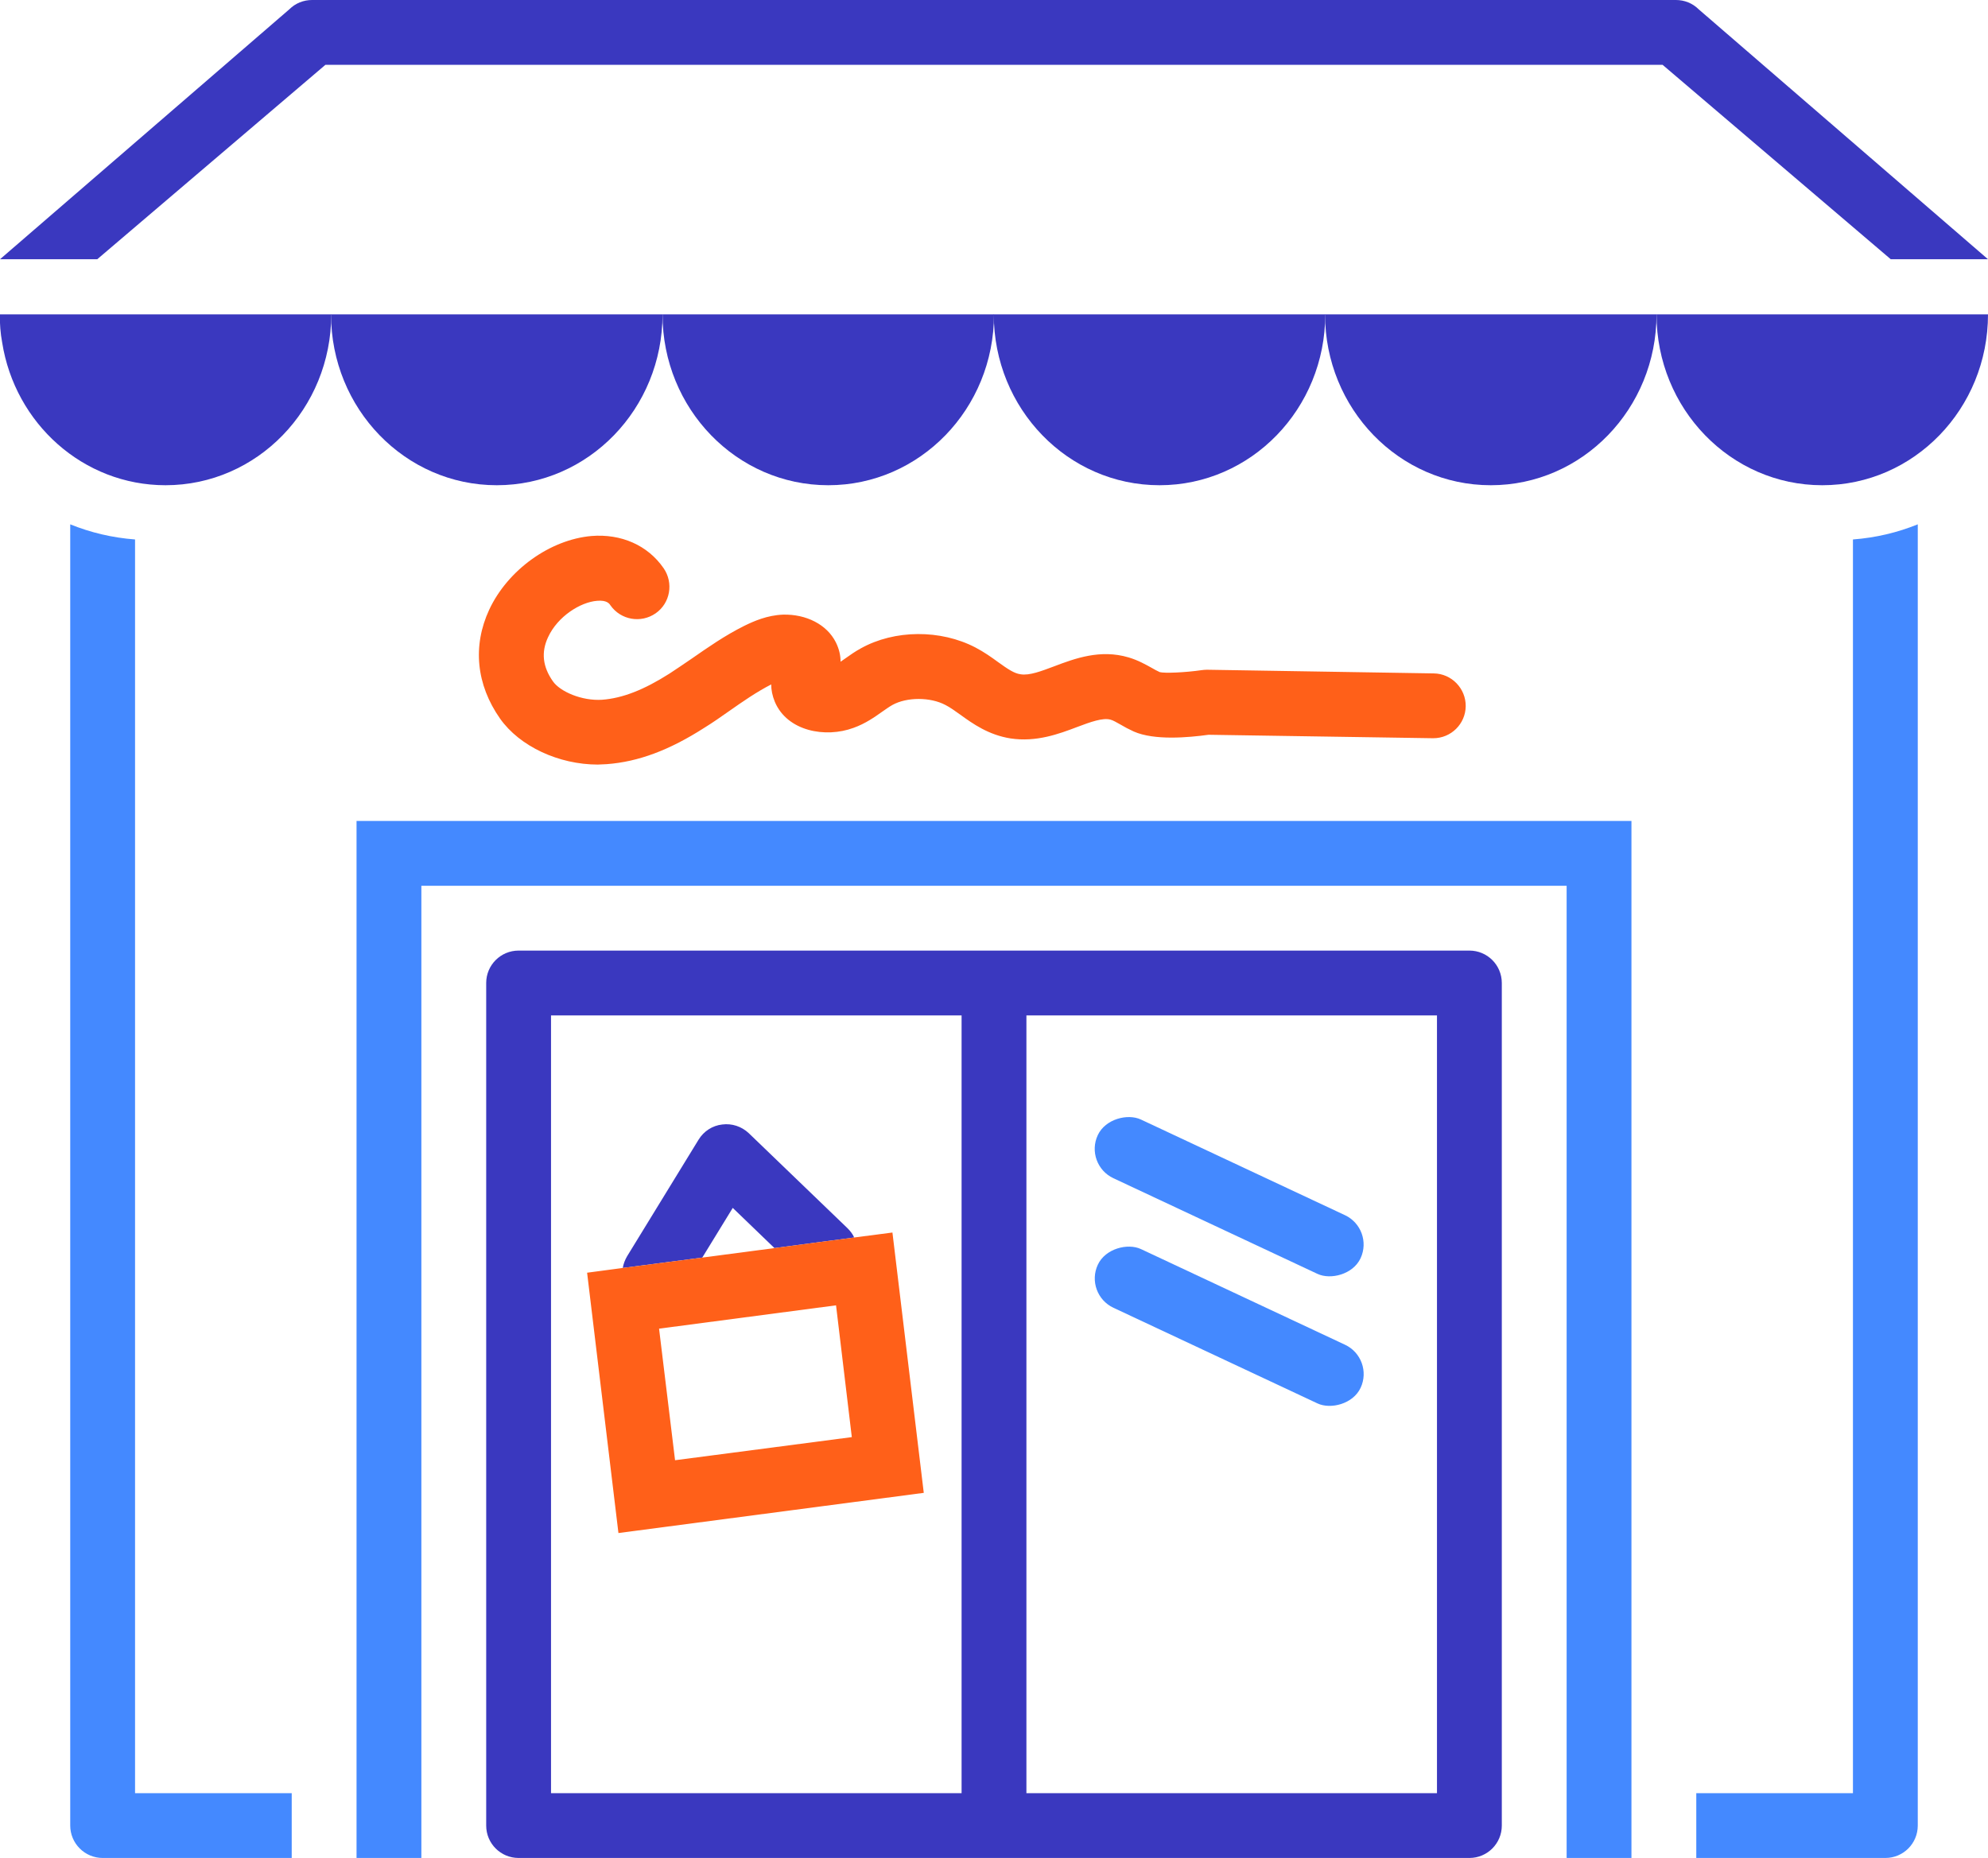
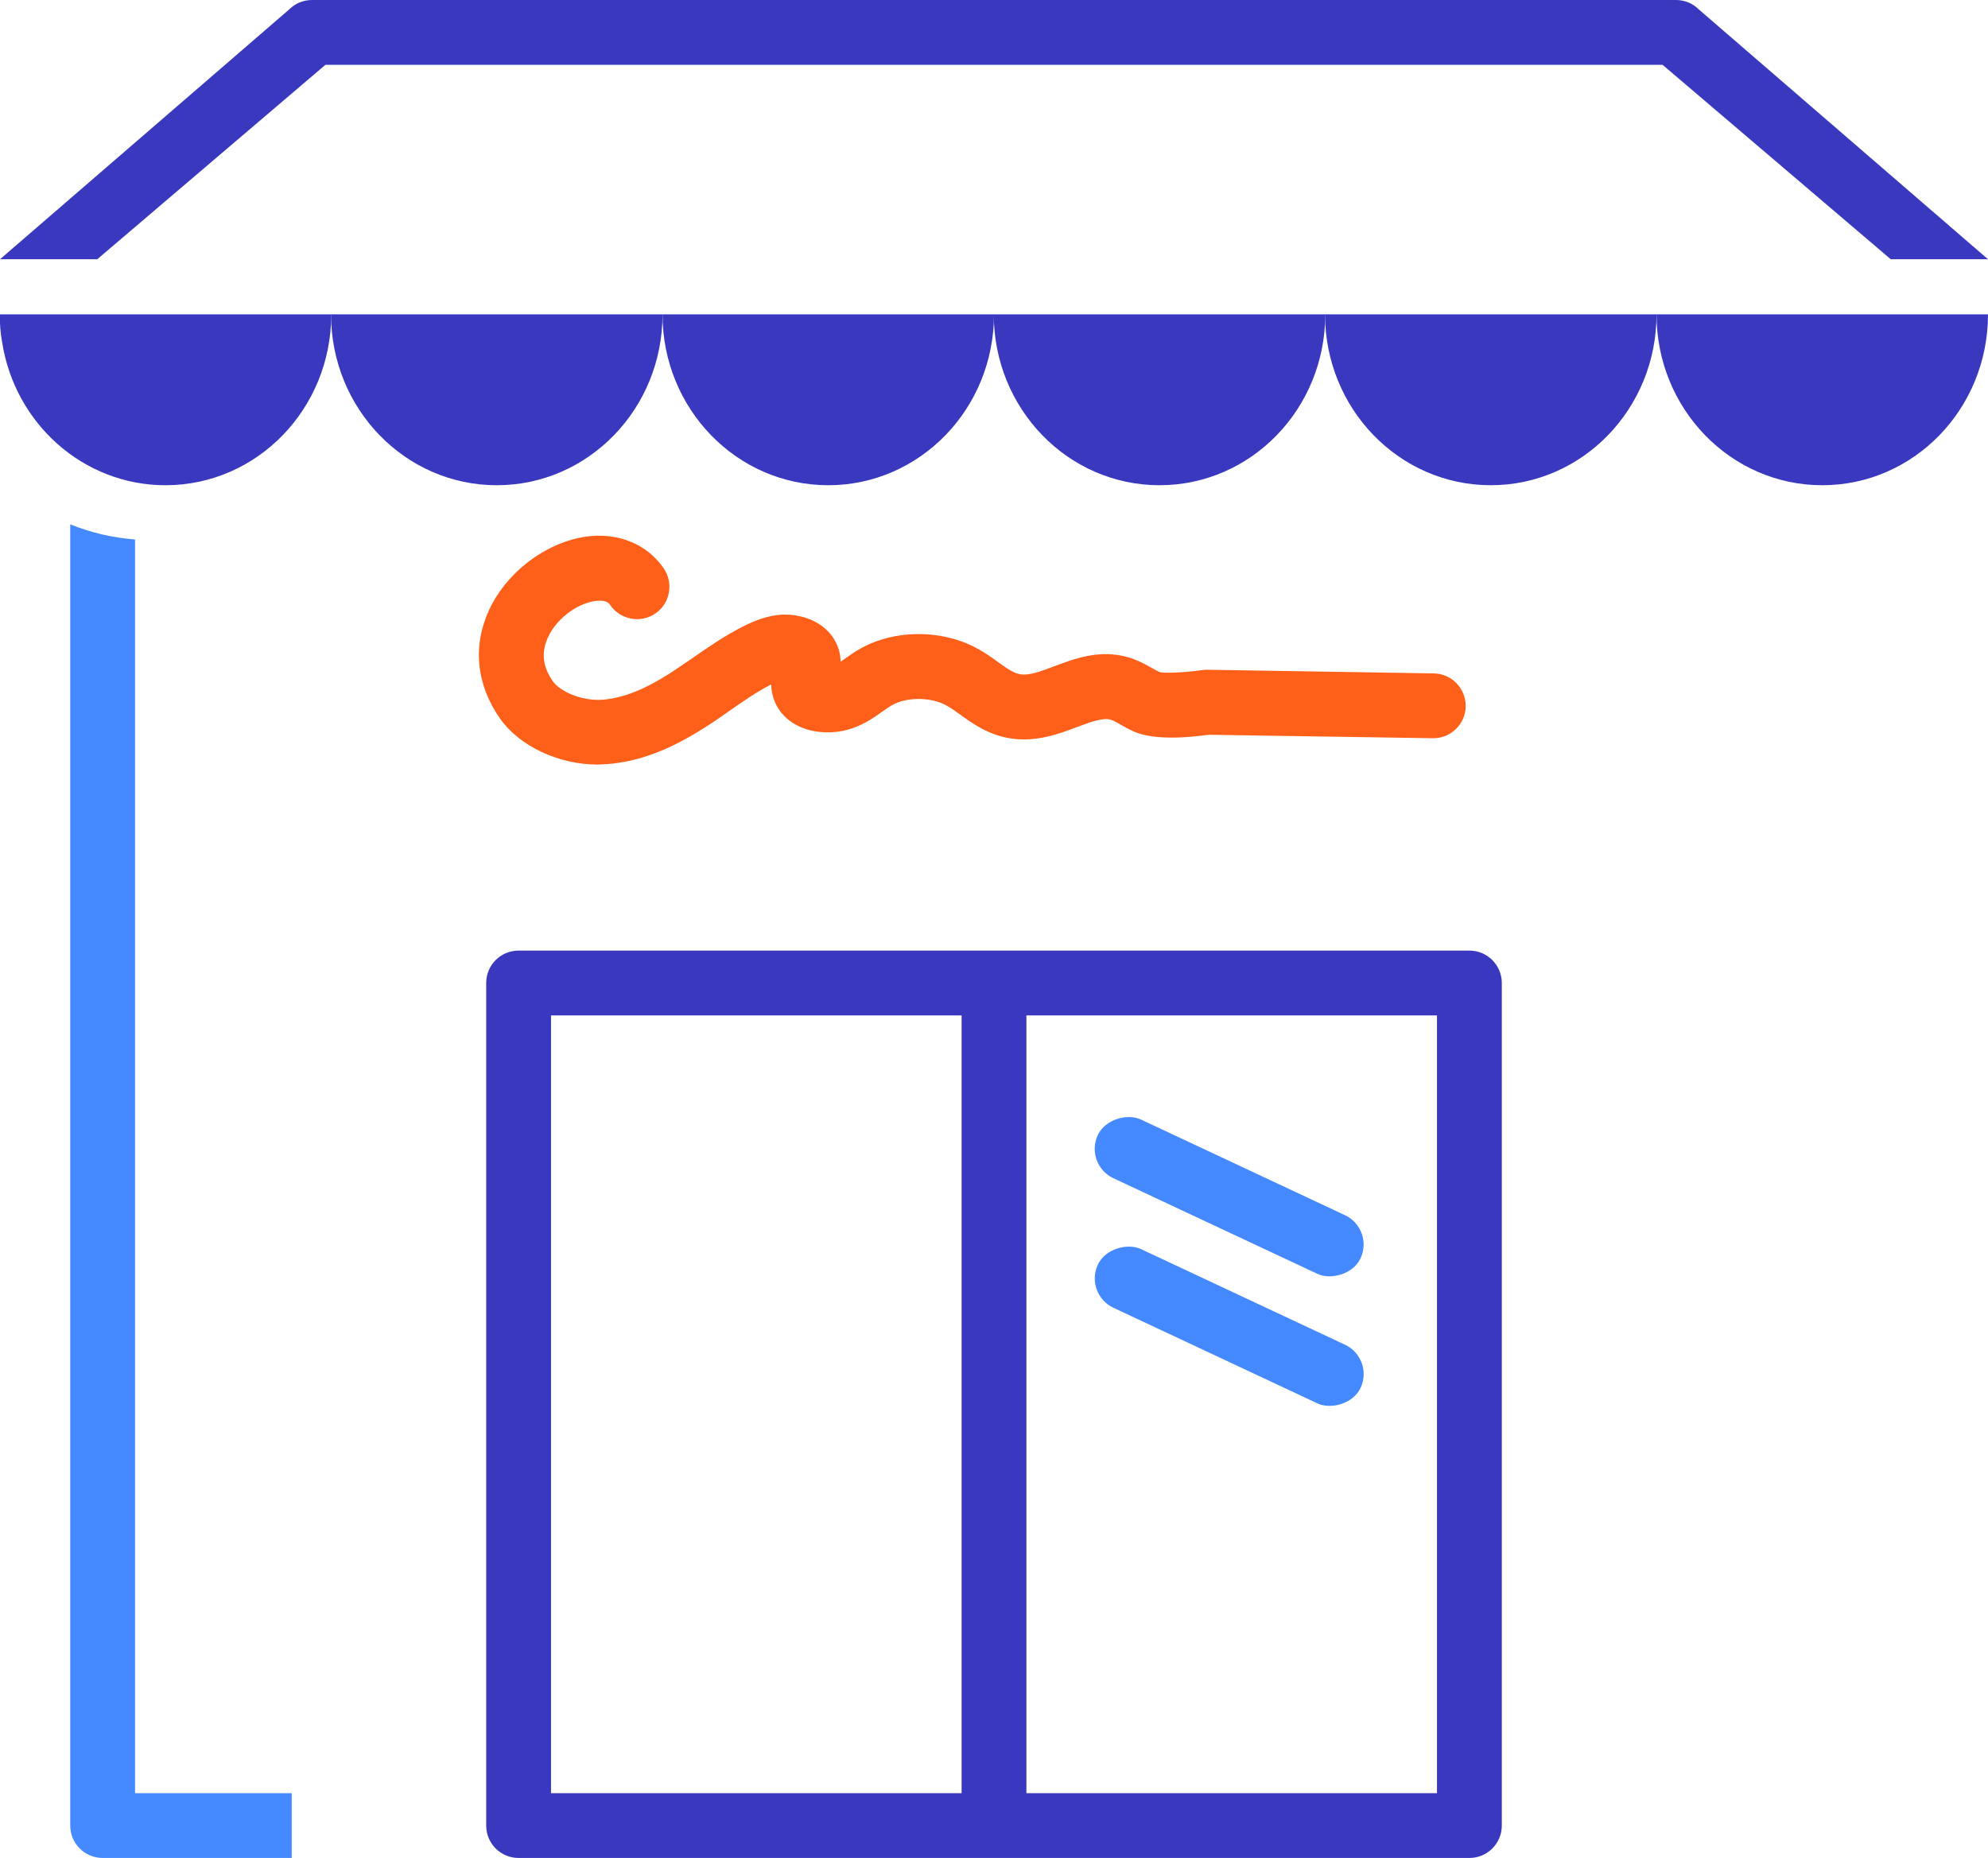
<svg xmlns="http://www.w3.org/2000/svg" id="Layer_2" data-name="Layer 2" viewBox="0 0 92 86">
  <defs>
    <style>
      .cls-1 {
        fill: #4489ff;
      }

      .cls-1, .cls-2, .cls-3 {
        stroke-width: 0px;
      }

      .cls-2 {
        fill: #3a38bf;
      }

      .cls-3 {
        fill: #ff6019;
      }
    </style>
  </defs>
  <g id="Outlined">
    <g>
      <path class="cls-2" d="M92,12h-4.5l-10.56-9H15.06L4.5,12H0L13.39.43c.28-.28.66-.43,1.05-.43h63.12c.39,0,.77.15,1.05.43l13.39,11.57Z" />
-       <path class="cls-1" d="M72.5,86v-1.5c0-6.56,0-36.32,0-43.5H19.5v45h-3v-48h59v1.5s0,37.56,0,45v1.5s-3,0-3,0Z" />
      <g>
        <path class="cls-1" d="M13.5,86H4.75c-.4,0-.78-.16-1.06-.44s-.44-.66-.44-1.06V24.27c.94.38,1.94.62,3,.7v58.03h7.25v3Z" />
-         <path class="cls-1" d="M88.75,24.27v60.23c0,.83-.67,1.5-1.5,1.5h-8.75v-3h7.25V24.97c1.06-.08,2.06-.32,3-.7Z" />
      </g>
      <g>
        <path class="cls-2" d="M15.33,14.55c0,4.37-3.43,7.91-7.67,7.91-3.81,0-6.97-2.86-7.56-6.61-.08-.42-.11-.86-.11-1.3h15.33Z" />
        <path class="cls-2" d="M15.33,14.55h15.33c0,4.37-3.43,7.91-7.67,7.91s-7.67-3.54-7.67-7.91Z" />
        <path class="cls-2" d="M30.67,14.55h15.33c0,4.37-3.43,7.91-7.67,7.91s-7.67-3.54-7.67-7.91Z" />
        <path class="cls-2" d="M46,14.55h15.33c0,4.37-3.43,7.91-7.67,7.91s-7.67-3.54-7.67-7.91Z" />
        <path class="cls-2" d="M61.33,14.55h15.33c0,4.37-3.43,7.91-7.67,7.91s-7.67-3.54-7.67-7.91Z" />
        <path class="cls-2" d="M76.67,14.55h15.33c0,4.37-3.43,7.91-7.67,7.91s-7.67-3.54-7.67-7.91Z" />
      </g>
      <g>
        <path class="cls-2" d="M68,44H24c-.83,0-1.5.67-1.5,1.5v39c0,.83.67,1.5,1.5,1.5h44c.83,0,1.5-.67,1.5-1.5v-39c0-.83-.67-1.5-1.5-1.5ZM44.5,83h-19v-36h19v36ZM66.5,83h-19v-36h19v36Z" />
-         <path class="cls-2" d="M39.53,57.28l-3.69.49-1.93-1.86-1.41,2.3-3.68.48c.03-.18.1-.37.2-.54l3.31-5.4c.24-.39.64-.65,1.09-.7.45-.06.9.09,1.23.4l4.57,4.4c.13.13.24.27.31.43Z" />
-         <path class="cls-3" d="M41.3,57.05l-1.77.23-3.69.49-3.34.44-3.68.48-1.65.22,1.45,12.05,14.13-1.86-1.45-12.05ZM31.24,67.59l-.74-6.09,8.19-1.08.73,6.1-8.18,1.07Z" />
        <rect class="cls-1" x="55.38" y="48.67" width="3" height="13.43" rx="1.5" ry="1.5" transform="translate(-17.41 83.38) rotate(-64.88)" />
        <rect class="cls-1" x="55.38" y="54.67" width="3" height="13.43" rx="1.5" ry="1.5" transform="translate(-22.84 86.83) rotate(-64.88)" />
      </g>
      <path class="cls-3" d="M27.67,35.39c-1.81,0-3.62-.84-4.53-2.13-1.1-1.57-1.28-3.36-.5-5.04.86-1.84,2.81-3.24,4.73-3.41,1.37-.11,2.6.42,3.34,1.49.47.68.31,1.62-.37,2.09-.68.47-1.61.31-2.09-.37-.05-.08-.17-.25-.62-.21-.76.06-1.82.71-2.27,1.69-.32.69-.25,1.36.23,2.04.33.47,1.33.91,2.27.85.95-.07,1.94-.46,3.12-1.21.35-.23.69-.46,1.04-.7.75-.52,1.52-1.06,2.42-1.51.45-.22,1.06-.49,1.79-.52,1.08-.03,2.04.46,2.45,1.28.16.32.22.62.22.9.06-.04.13-.09.2-.14.24-.17.48-.34.74-.48,1.56-.87,3.69-.88,5.3-.04.4.21.74.45,1.04.67.46.33.75.53,1.05.57.41.07.97-.15,1.56-.37.95-.36,2.13-.8,3.44-.41.44.13.79.33,1.08.49.12.07.23.13.36.19.22.06,1.18.02,1.93-.09.08-.01.17-.02.25-.02l10.5.17c.83.01,1.49.7,1.48,1.52-.01.82-.68,1.48-1.5,1.48h-.02l-10.38-.16c-.94.13-2.51.27-3.46-.15-.22-.1-.43-.21-.63-.33-.18-.1-.33-.19-.45-.22-.35-.1-.93.11-1.54.34-.84.32-1.89.71-3.08.53-1.02-.16-1.75-.68-2.33-1.1-.24-.17-.47-.34-.69-.45-.7-.37-1.78-.37-2.45,0-.16.09-.31.2-.47.31-.34.24-.77.55-1.33.75-1.3.48-3.06.16-3.64-1.2-.12-.29-.17-.56-.17-.81-.68.35-1.3.78-1.97,1.25-.37.26-.74.52-1.13.76-1.61,1.03-3.04,1.57-4.51,1.68-.14,0-.28.02-.43.02Z" />
    </g>
  </g>
</svg>